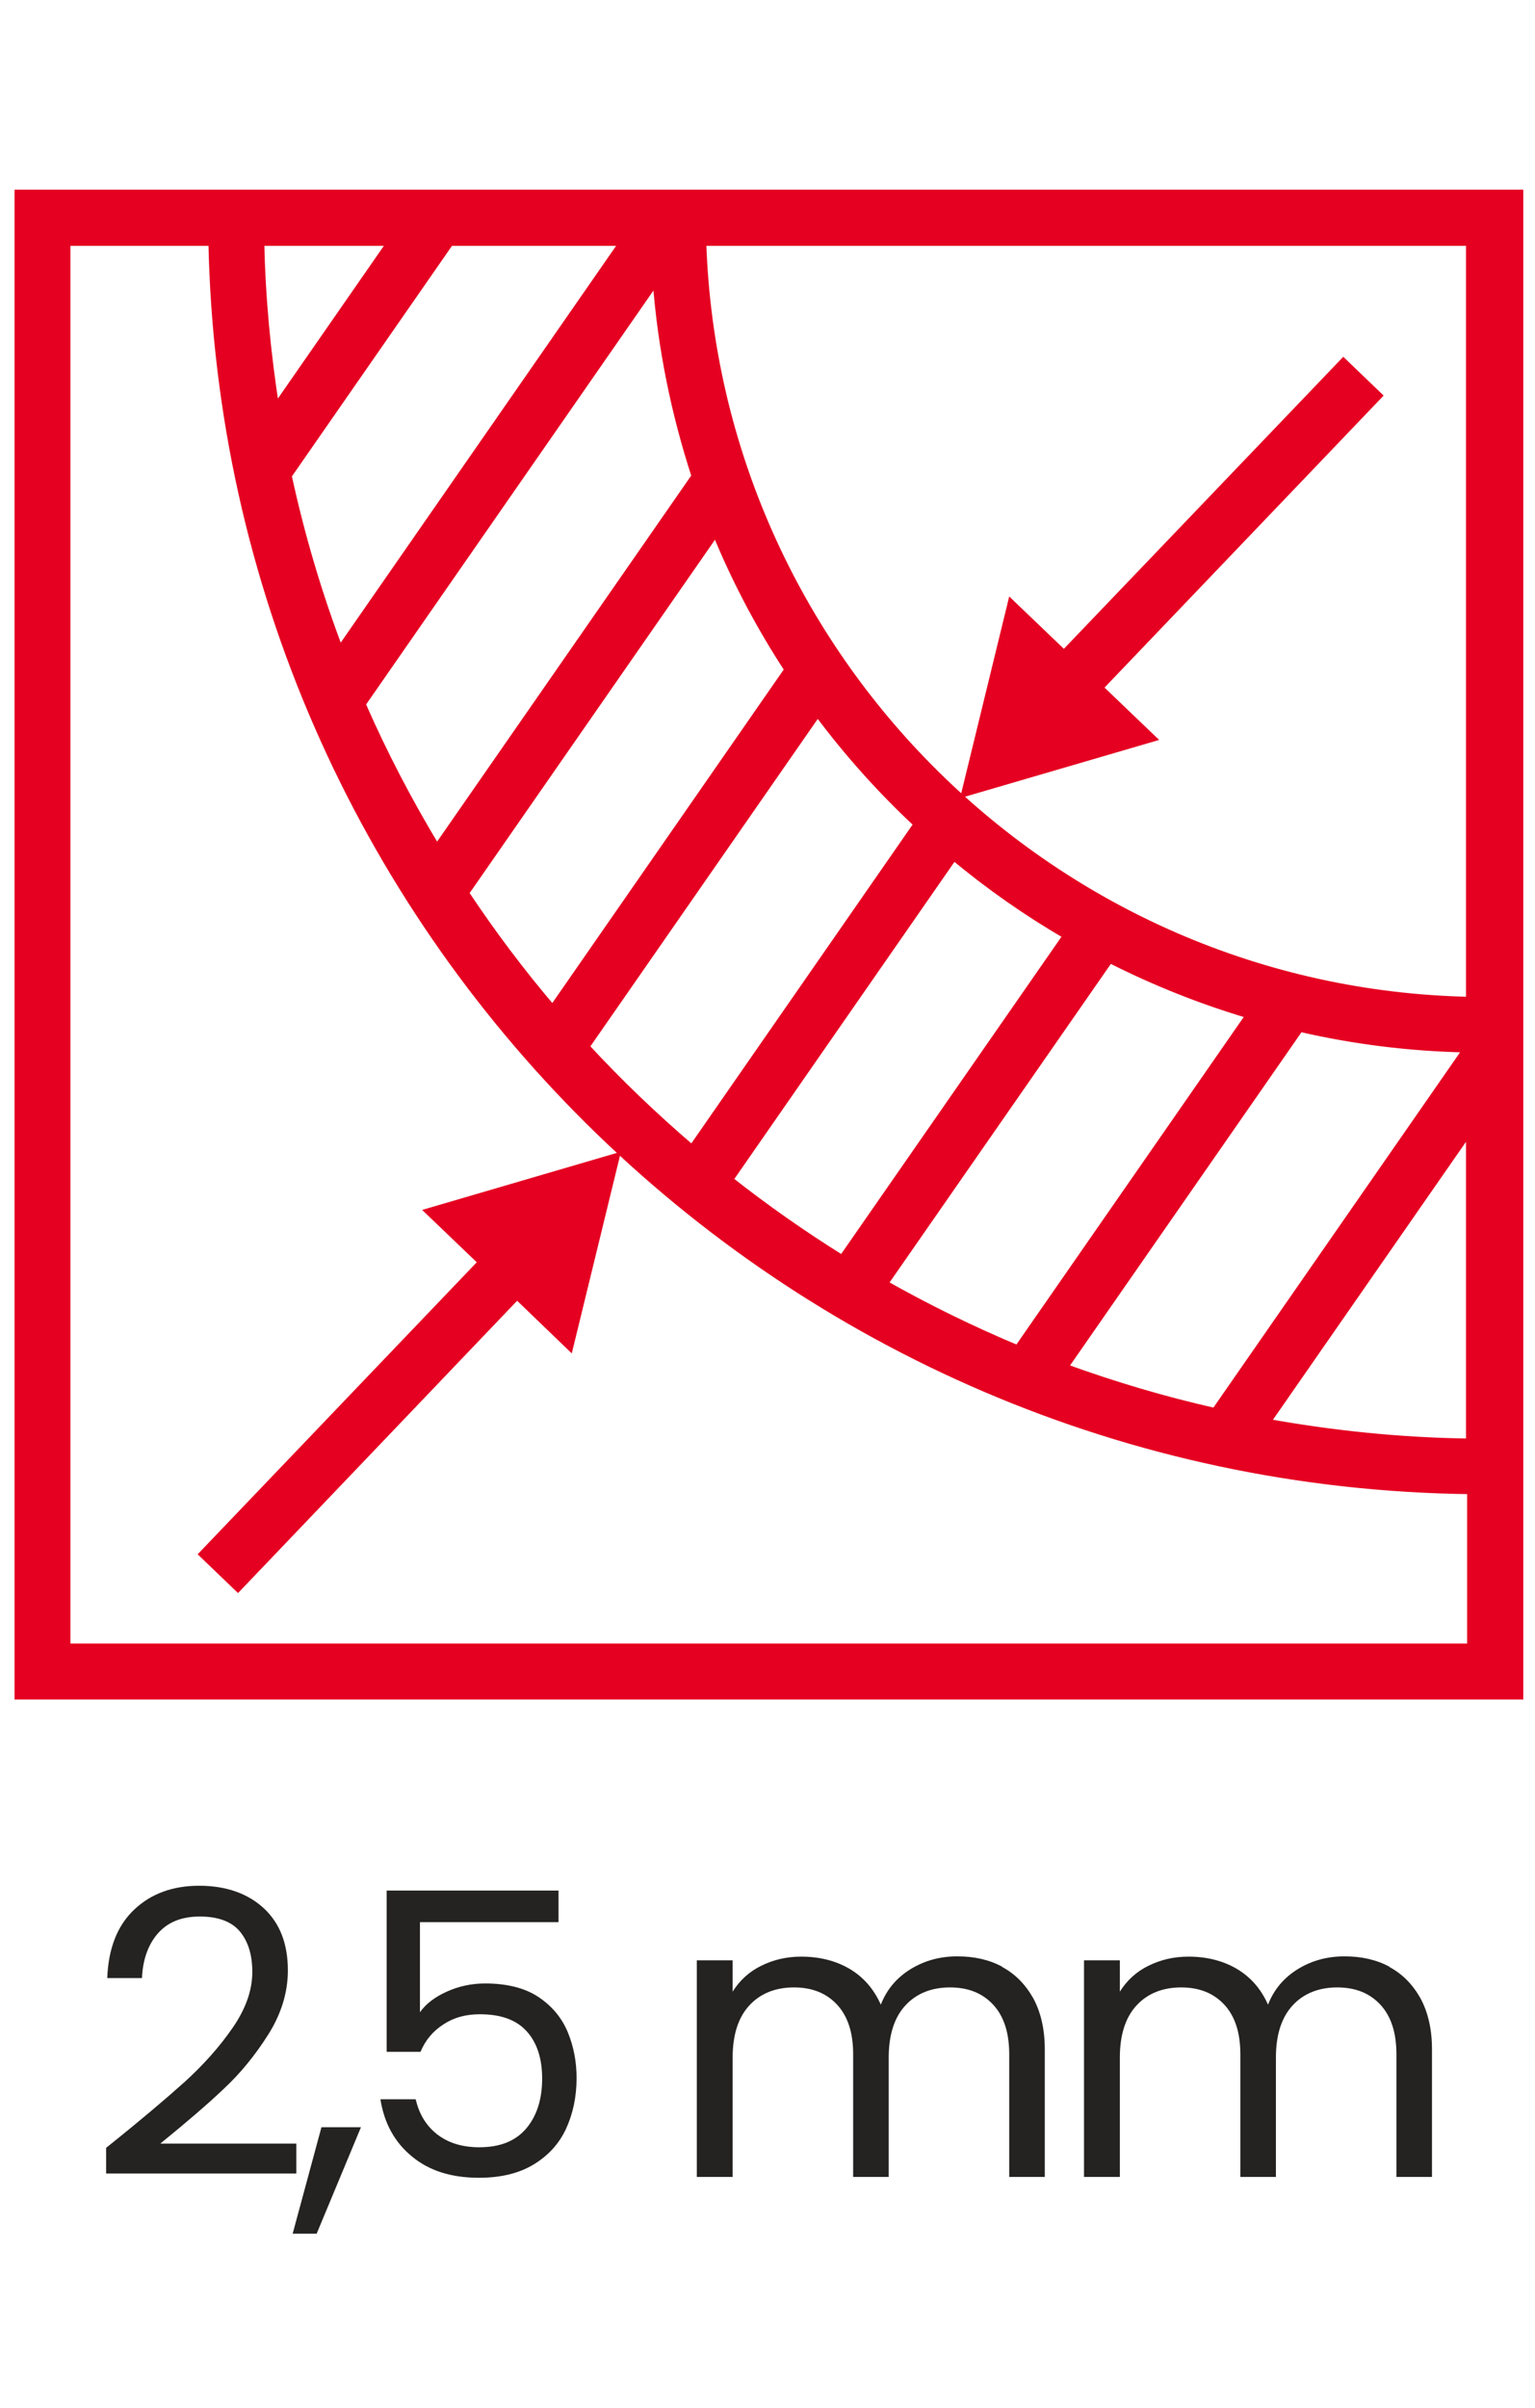
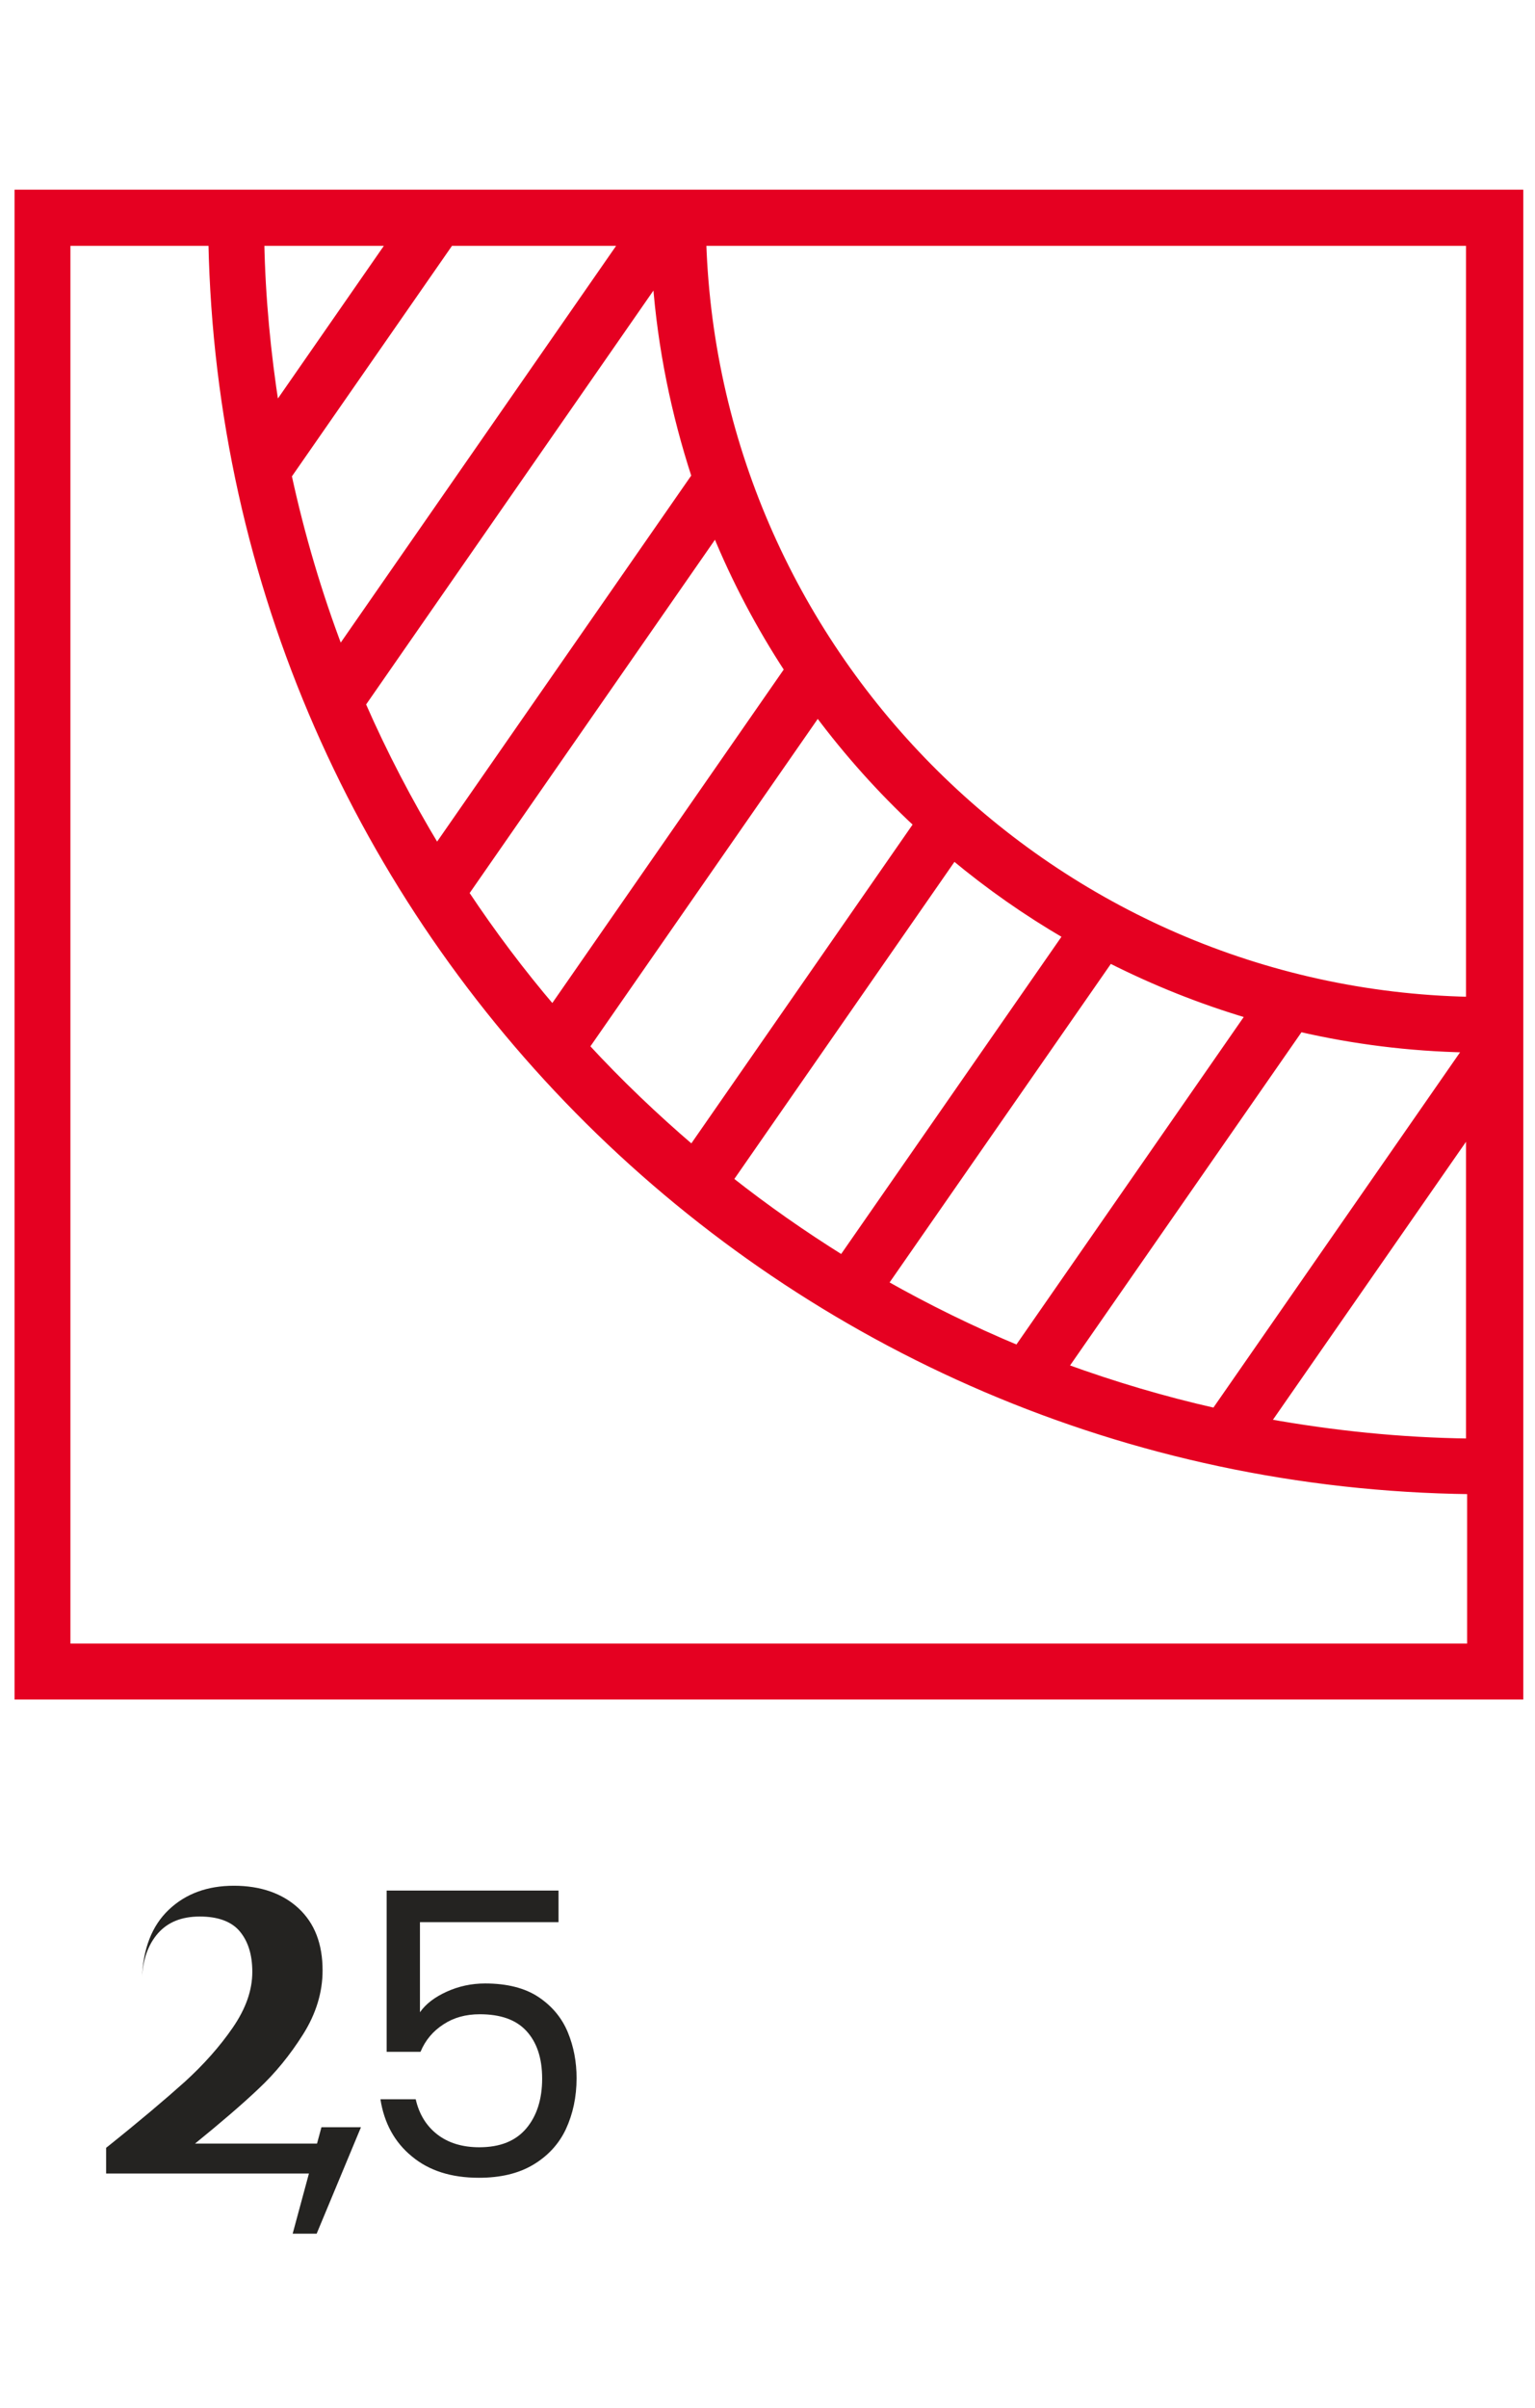
<svg xmlns="http://www.w3.org/2000/svg" id="Capa_1" viewBox="0 0 54.39 85.26">
  <defs>
    <style>.cls-1{fill:#e50021;stroke:#e50021;stroke-miterlimit:10;stroke-width:.25px;}.cls-2{fill:#242321;}</style>
  </defs>
  <g>
    <path class="cls-1" d="M53.8,6.84H.64V60.05H53.85V6.84h-.05Zm-1.73,28.58c-14.73-.31-26.68-12.15-27.17-26.84h27.17v26.84ZM23.17,8.7l-.17-.12h.17s0,.08,0,.12Zm-13.94-.12h4.61l-4.07,5.86c-.3-1.92-.49-3.87-.53-5.86Zm6.72,0h6.12l-10.03,14.44c-.76-2-1.37-4.06-1.83-6.18l5.74-8.26Zm7.3,1.35c.18,2.4,.66,4.72,1.38,6.93l-9.15,13.17c-.99-1.64-1.88-3.34-2.65-5.1l10.42-15Zm2.11,8.92c.7,1.71,1.56,3.33,2.56,4.86l-8.34,12.01c-1.11-1.3-2.14-2.67-3.09-4.1l8.88-12.78Zm3.61,6.39c1.06,1.42,2.24,2.74,3.53,3.94l-7.98,11.49c-1.32-1.13-2.58-2.33-3.76-3.61l8.22-11.83Zm4.83,5.1c1.25,1.04,2.58,1.97,3.99,2.79l-7.95,11.44c-1.38-.86-2.71-1.79-3.99-2.8l7.94-11.43Zm5.52,3.63c1.58,.8,3.23,1.46,4.95,1.97l-8.21,11.82c-1.63-.68-3.2-1.45-4.72-2.31l7.98-11.48Zm6.74,2.44c1.91,.44,3.88,.69,5.91,.73l-8.92,12.84c-1.82-.41-3.6-.94-5.33-1.57l8.34-12Zm6.01,3.62v11.03c-2.45-.03-4.84-.28-7.18-.7l7.18-10.33ZM2.37,58.32V8.58H7.51c.5,24.32,20.23,43.91,44.6,44.2v5.54H2.37Z" />
-     <polygon class="cls-1" points="38.96 24.35 48.85 14.01 47.6 12.81 37.7 23.15 35.83 21.36 34.19 28.08 40.83 26.14 38.96 24.35" />
-     <polygon class="cls-1" points="17.07 44.69 7.18 55.03 8.43 56.23 18.32 45.88 20.19 47.68 21.83 40.96 15.2 42.9 17.07 44.69" />
  </g>
  <g>
-     <path class="cls-2" d="M6.55,73.71c.67-.61,1.24-1.25,1.7-1.92,.46-.67,.69-1.32,.69-1.97,0-.61-.15-1.08-.44-1.43-.29-.35-.77-.53-1.42-.53s-1.13,.2-1.48,.59c-.35,.4-.54,.93-.57,1.59h-1.23c.04-1.04,.35-1.85,.95-2.42s1.37-.85,2.31-.85,1.72,.27,2.29,.8c.57,.53,.85,1.26,.85,2.2,0,.77-.23,1.53-.69,2.26s-.99,1.38-1.58,1.93c-.59,.56-1.34,1.2-2.25,1.94h4.82v1.06H3.76v-.91c1.19-.95,2.11-1.73,2.79-2.34Z" />
+     <path class="cls-2" d="M6.55,73.71c.67-.61,1.24-1.25,1.7-1.92,.46-.67,.69-1.32,.69-1.97,0-.61-.15-1.08-.44-1.43-.29-.35-.77-.53-1.42-.53s-1.13,.2-1.48,.59c-.35,.4-.54,.93-.57,1.59c.04-1.04,.35-1.85,.95-2.42s1.37-.85,2.31-.85,1.72,.27,2.29,.8c.57,.53,.85,1.26,.85,2.2,0,.77-.23,1.53-.69,2.26s-.99,1.38-1.58,1.93c-.59,.56-1.34,1.2-2.25,1.94h4.82v1.06H3.76v-.91c1.19-.95,2.11-1.73,2.79-2.34Z" />
    <path class="cls-2" d="M12.79,75.32l-1.57,3.77h-.85l1.02-3.77h1.4Z" />
    <path class="cls-2" d="M19.79,68.06h-4.91v3.19c.21-.3,.53-.54,.95-.73s.87-.29,1.36-.29c.77,0,1.41,.16,1.89,.48,.48,.32,.83,.74,1.04,1.25s.31,1.05,.31,1.62c0,.67-.13,1.27-.38,1.81-.25,.53-.64,.95-1.16,1.26-.52,.31-1.16,.46-1.92,.46-.98,0-1.77-.25-2.38-.76-.61-.5-.98-1.18-1.11-2.02h1.25c.12,.53,.38,.95,.77,1.25s.89,.45,1.48,.45c.74,0,1.29-.22,1.67-.67,.37-.44,.56-1.03,.56-1.76s-.19-1.29-.56-1.69c-.37-.4-.92-.59-1.65-.59-.5,0-.93,.12-1.29,.36-.37,.24-.64,.56-.81,.97h-1.2v-5.71h6.09v1.12Z" />
-     <path class="cls-2" d="M35.5,69.64c.47,.25,.83,.62,1.11,1.11,.27,.5,.41,1.1,.41,1.81v4.52h-1.26v-4.34c0-.77-.19-1.35-.57-1.76-.38-.41-.89-.61-1.53-.61s-1.19,.21-1.58,.64c-.39,.42-.59,1.04-.59,1.84v4.23h-1.26v-4.34c0-.77-.19-1.35-.57-1.76-.38-.41-.89-.61-1.53-.61s-1.19,.21-1.58,.64c-.39,.42-.59,1.04-.59,1.84v4.23h-1.27v-7.67h1.27v1.11c.25-.4,.59-.71,1.02-.92s.89-.32,1.41-.32c.64,0,1.21,.14,1.71,.43,.49,.29,.86,.71,1.11,1.27,.21-.54,.57-.96,1.06-1.26,.49-.3,1.04-.45,1.65-.45s1.13,.12,1.6,.37Z" />
-     <path class="cls-2" d="M49.22,69.64c.47,.25,.83,.62,1.11,1.11,.27,.5,.41,1.1,.41,1.81v4.52h-1.26v-4.34c0-.77-.19-1.35-.57-1.76-.38-.41-.89-.61-1.53-.61s-1.19,.21-1.58,.64c-.39,.42-.59,1.04-.59,1.84v4.23h-1.26v-4.34c0-.77-.19-1.35-.57-1.76-.38-.41-.89-.61-1.53-.61s-1.19,.21-1.58,.64c-.39,.42-.59,1.04-.59,1.84v4.23h-1.27v-7.67h1.27v1.11c.25-.4,.59-.71,1.02-.92s.89-.32,1.41-.32c.64,0,1.21,.14,1.71,.43,.49,.29,.86,.71,1.11,1.27,.21-.54,.57-.96,1.06-1.26,.49-.3,1.04-.45,1.65-.45s1.13,.12,1.6,.37Z" />
  </g>
</svg>